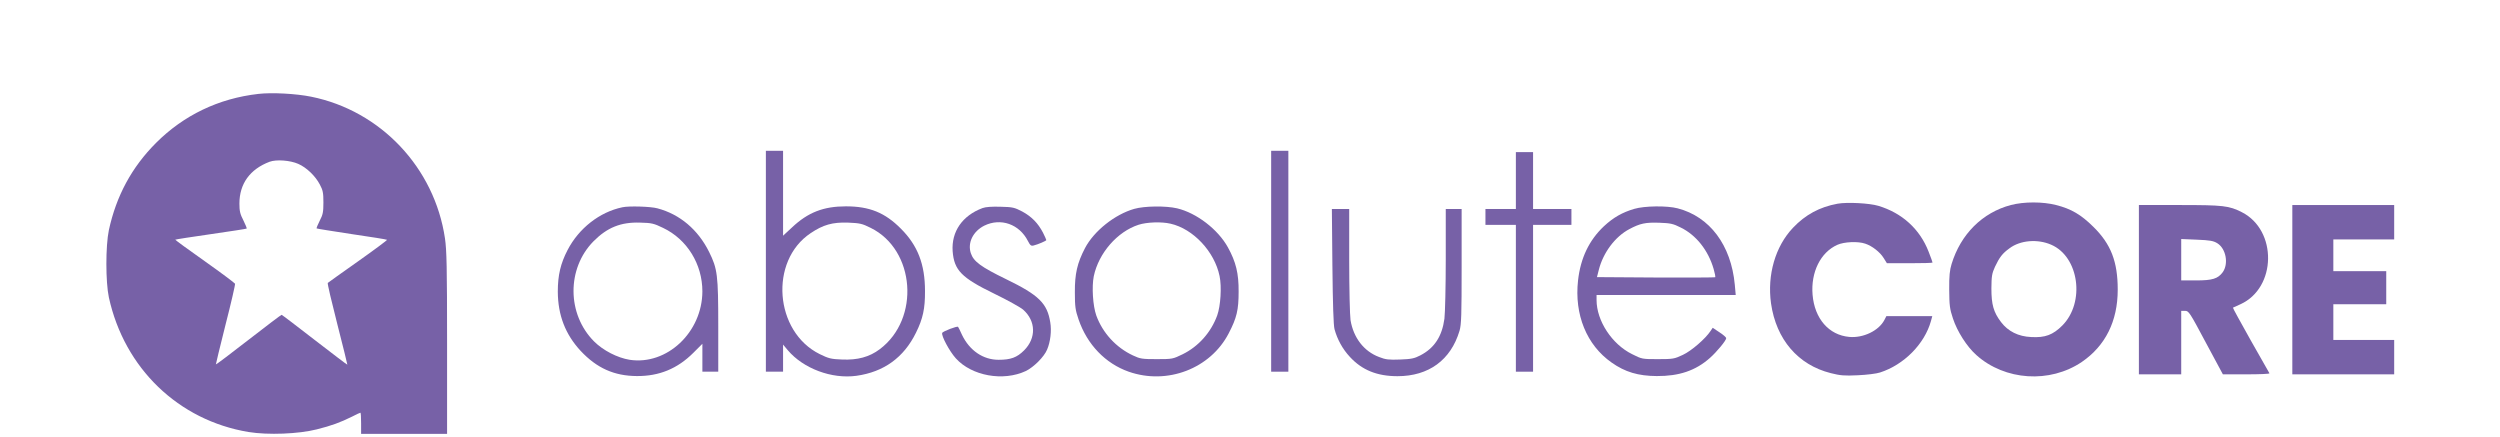
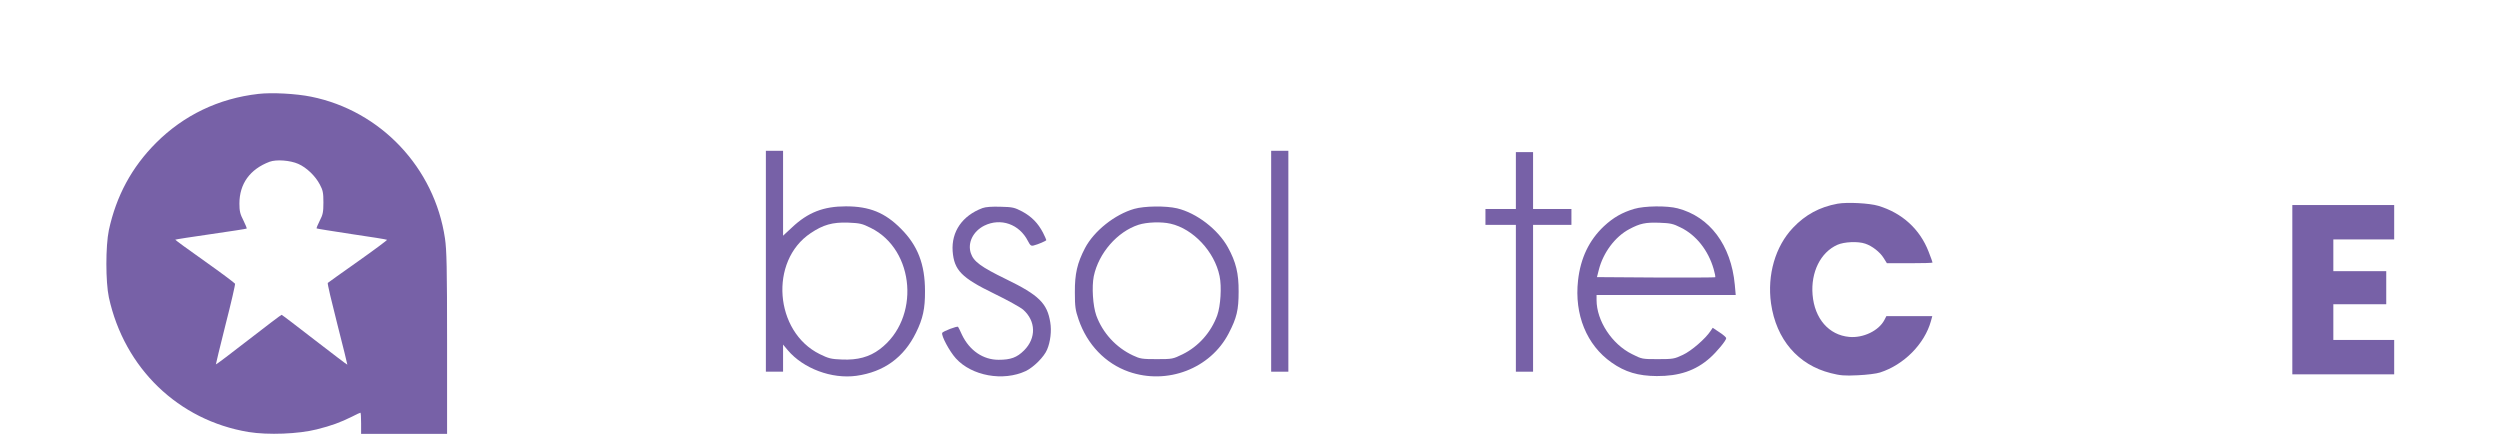
<svg xmlns="http://www.w3.org/2000/svg" version="1.0" width="1890pt" height="330pt" viewBox="0 0 1890 330" preserveAspectRatio="xMidYMid meet">
  <g transform="translate(0,420) scale(0.1,-0.1)" fill="#7761a7" stroke="none">
    <path d="M1953 3490 c-300 -34 -564 -161 -773 -370 -184 -184 -301 -401 -357 -660 -25 -119 -25 -391 0 -508 117 -536 526 -930 1056 -1018 148 -24 378 -15 516 20 112 28 179 53 266 96 32 17 61 30 64 30 3 0 5 -36 5 -80 l0 -80 325 0 325 0 0 686 c0 573 -3 704 -16 792 -79 534 -486 965 -1012 1071 -114 23 -297 33 -399 21z m302 -529 c62 -27 129 -91 163 -156 23 -43 27 -62 27 -135 0 -74 -4 -93 -28 -139 -15 -30 -26 -56 -23 -58 2 -2 122 -21 266 -43 144 -21 263 -40 266 -43 3 -2 -95 -75 -218 -162 -123 -87 -226 -160 -230 -164 -4 -3 29 -143 72 -311 43 -168 77 -306 76 -307 -1 -2 -112 83 -247 187 -134 104 -247 190 -250 190 -4 0 -116 -85 -250 -189 -134 -104 -245 -188 -247 -186 -1 1 32 136 73 300 42 163 74 303 72 310 -3 6 -107 84 -230 171 -124 87 -224 161 -222 162 2 2 123 21 270 42 147 21 268 40 270 42 2 2 -9 30 -25 62 -25 48 -30 71 -30 127 0 150 80 260 228 316 51 19 156 11 217 -16z" />
    <path d="M5790 2225 l0 -835 65 0 65 0 0 103 0 102 36 -43 c117 -138 332 -219 519 -193 207 29 358 138 450 326 52 105 69 182 68 315 0 202 -55 344 -182 471 -121 122 -238 169 -416 169 -170 0 -287 -46 -407 -159 l-68 -63 0 321 0 321 -65 0 -65 0 0 -835z m793 252 c336 -166 375 -687 68 -917 -78 -59 -168 -83 -285 -78 -83 3 -102 8 -169 41 -342 169 -383 704 -69 914 95 64 166 84 284 80 89 -4 105 -7 171 -40z" />
    <path d="M9610 2225 l0 -835 65 0 65 0 0 835 0 835 -65 0 -65 0 0 -835z" />
    <path d="M11460 2835 l0 -215 -115 0 -115 0 0 -60 0 -60 115 0 115 0 0 -555 0 -555 65 0 65 0 0 555 0 555 145 0 145 0 0 60 0 60 -145 0 -145 0 0 215 0 215 -65 0 -65 0 0 -215z" />
    <path d="M13892 2660 c-136 -25 -243 -83 -337 -182 -134 -141 -196 -357 -166 -572 39 -272 204 -465 452 -527 71 -18 102 -21 204 -16 66 3 142 12 168 21 181 58 337 216 385 389 l10 37 -174 0 -173 0 -15 -29 c-42 -81 -160 -138 -266 -128 -154 14 -262 138 -277 319 -14 170 60 320 187 377 51 23 156 28 211 9 52 -17 112 -64 139 -108 l25 -40 172 0 c95 0 173 2 173 5 0 3 -13 40 -30 83 -66 170 -200 292 -380 346 -66 20 -235 29 -308 16z" />
-     <path d="M15202 2650 c-215 -57 -379 -220 -448 -446 -14 -45 -19 -90 -18 -194 1 -119 4 -145 28 -217 32 -98 105 -213 177 -277 216 -194 556 -216 798 -52 178 122 271 308 271 546 0 212 -51 344 -184 475 -93 92 -167 136 -282 165 -101 26 -242 26 -342 0z m305 -300 c211 -91 258 -436 84 -611 -71 -71 -130 -93 -235 -87 -97 4 -175 43 -228 113 -57 75 -73 132 -73 255 1 93 4 112 27 163 34 72 57 102 110 140 81 61 212 72 315 27z" />
-     <path d="M16170 2010 l0 -640 160 0 160 0 0 240 0 240 29 0 c28 0 35 -11 157 -240 l129 -240 178 0 c98 0 176 3 174 8 -2 4 -66 116 -142 250 -75 134 -136 244 -134 246 2 1 28 13 57 26 273 124 280 559 10 696 -97 49 -139 54 -470 54 l-308 0 0 -640z m593 351 c66 -41 87 -156 40 -220 -36 -48 -77 -61 -200 -61 l-113 0 0 156 0 157 119 -5 c99 -4 125 -9 154 -27z" />
    <path d="M17330 2010 l0 -640 385 0 385 0 0 130 0 130 -230 0 -230 0 0 135 0 135 200 0 200 0 0 125 0 125 -200 0 -200 0 0 120 0 120 230 0 230 0 0 130 0 130 -385 0 -385 0 0 -640z" />
-     <path d="M4705 2633 c-172 -36 -329 -159 -414 -323 -53 -102 -74 -190 -74 -315 1 -178 57 -323 173 -448 122 -130 253 -189 425 -190 169 -1 307 56 427 176 l68 68 0 -106 0 -105 60 0 60 0 0 343 c0 390 -6 434 -69 562 -84 169 -221 285 -391 330 -51 14 -216 19 -265 8z m308 -156 c181 -86 297 -274 297 -480 -1 -309 -268 -560 -550 -517 -92 15 -200 70 -269 139 -205 206 -207 550 -5 756 104 105 207 147 354 142 86 -2 103 -6 173 -40z" />
    <path d="M7428 2627 c-153 -57 -236 -178 -226 -326 11 -144 67 -201 314 -321 99 -48 198 -103 219 -121 97 -86 100 -215 7 -308 -54 -54 -101 -71 -193 -71 -117 0 -219 70 -276 188 -14 32 -28 59 -30 61 -6 8 -116 -34 -120 -46 -8 -21 55 -139 103 -192 120 -133 358 -176 529 -96 60 29 139 108 161 162 25 58 35 142 24 206 -23 144 -86 206 -333 326 -193 94 -247 134 -268 198 -25 78 17 164 102 207 124 61 265 12 330 -116 17 -33 24 -39 43 -34 33 8 96 35 96 41 0 3 -11 28 -25 56 -37 71 -85 121 -157 160 -58 30 -71 34 -163 36 -67 2 -112 -1 -137 -10z" />
    <path d="M8575 2621 c-147 -42 -304 -167 -372 -296 -59 -113 -78 -195 -77 -335 0 -109 4 -135 28 -205 65 -190 203 -333 379 -395 291 -102 618 23 756 290 61 117 75 177 75 315 1 138 -20 224 -81 335 -75 136 -237 260 -384 295 -86 20 -247 18 -324 -4z m274 -112 c172 -39 333 -211 371 -396 17 -81 8 -225 -18 -298 -47 -128 -141 -234 -261 -293 -74 -36 -77 -37 -195 -37 -111 0 -126 2 -181 28 -128 60 -229 170 -277 302 -26 73 -35 217 -19 297 37 175 178 337 339 389 63 20 173 24 241 8z" />
    <path d="M12355 2621 c-91 -27 -158 -65 -230 -132 -111 -105 -176 -239 -195 -409 -29 -258 65 -489 254 -621 102 -72 201 -101 341 -102 169 -1 294 41 402 137 52 46 123 132 123 149 0 7 -23 27 -51 45 l-51 34 -16 -24 c-39 -59 -145 -151 -210 -181 -64 -30 -73 -32 -188 -32 -119 0 -121 0 -196 38 -152 75 -268 252 -268 409 l0 38 526 0 526 0 -7 78 c-28 299 -189 514 -432 577 -79 21 -251 19 -328 -4z m351 -141 c117 -57 208 -172 249 -313 9 -32 15 -60 12 -63 -2 -2 -204 -3 -449 -2 l-445 3 14 55 c33 130 123 251 231 308 81 43 122 52 229 48 81 -3 102 -7 159 -36z" />
-     <path d="M10073 2188 c3 -290 8 -448 16 -477 21 -77 61 -150 116 -209 92 -100 206 -146 360 -146 236 0 403 122 469 343 14 47 16 119 16 488 l0 433 -60 0 -60 0 0 -377 c0 -208 -5 -411 -10 -452 -18 -134 -76 -223 -183 -278 -44 -23 -68 -28 -152 -31 -85 -3 -109 -1 -159 19 -115 43 -194 146 -216 279 -5 36 -10 236 -10 453 l0 387 -66 0 -65 0 4 -432z" />
  </g>
</svg>